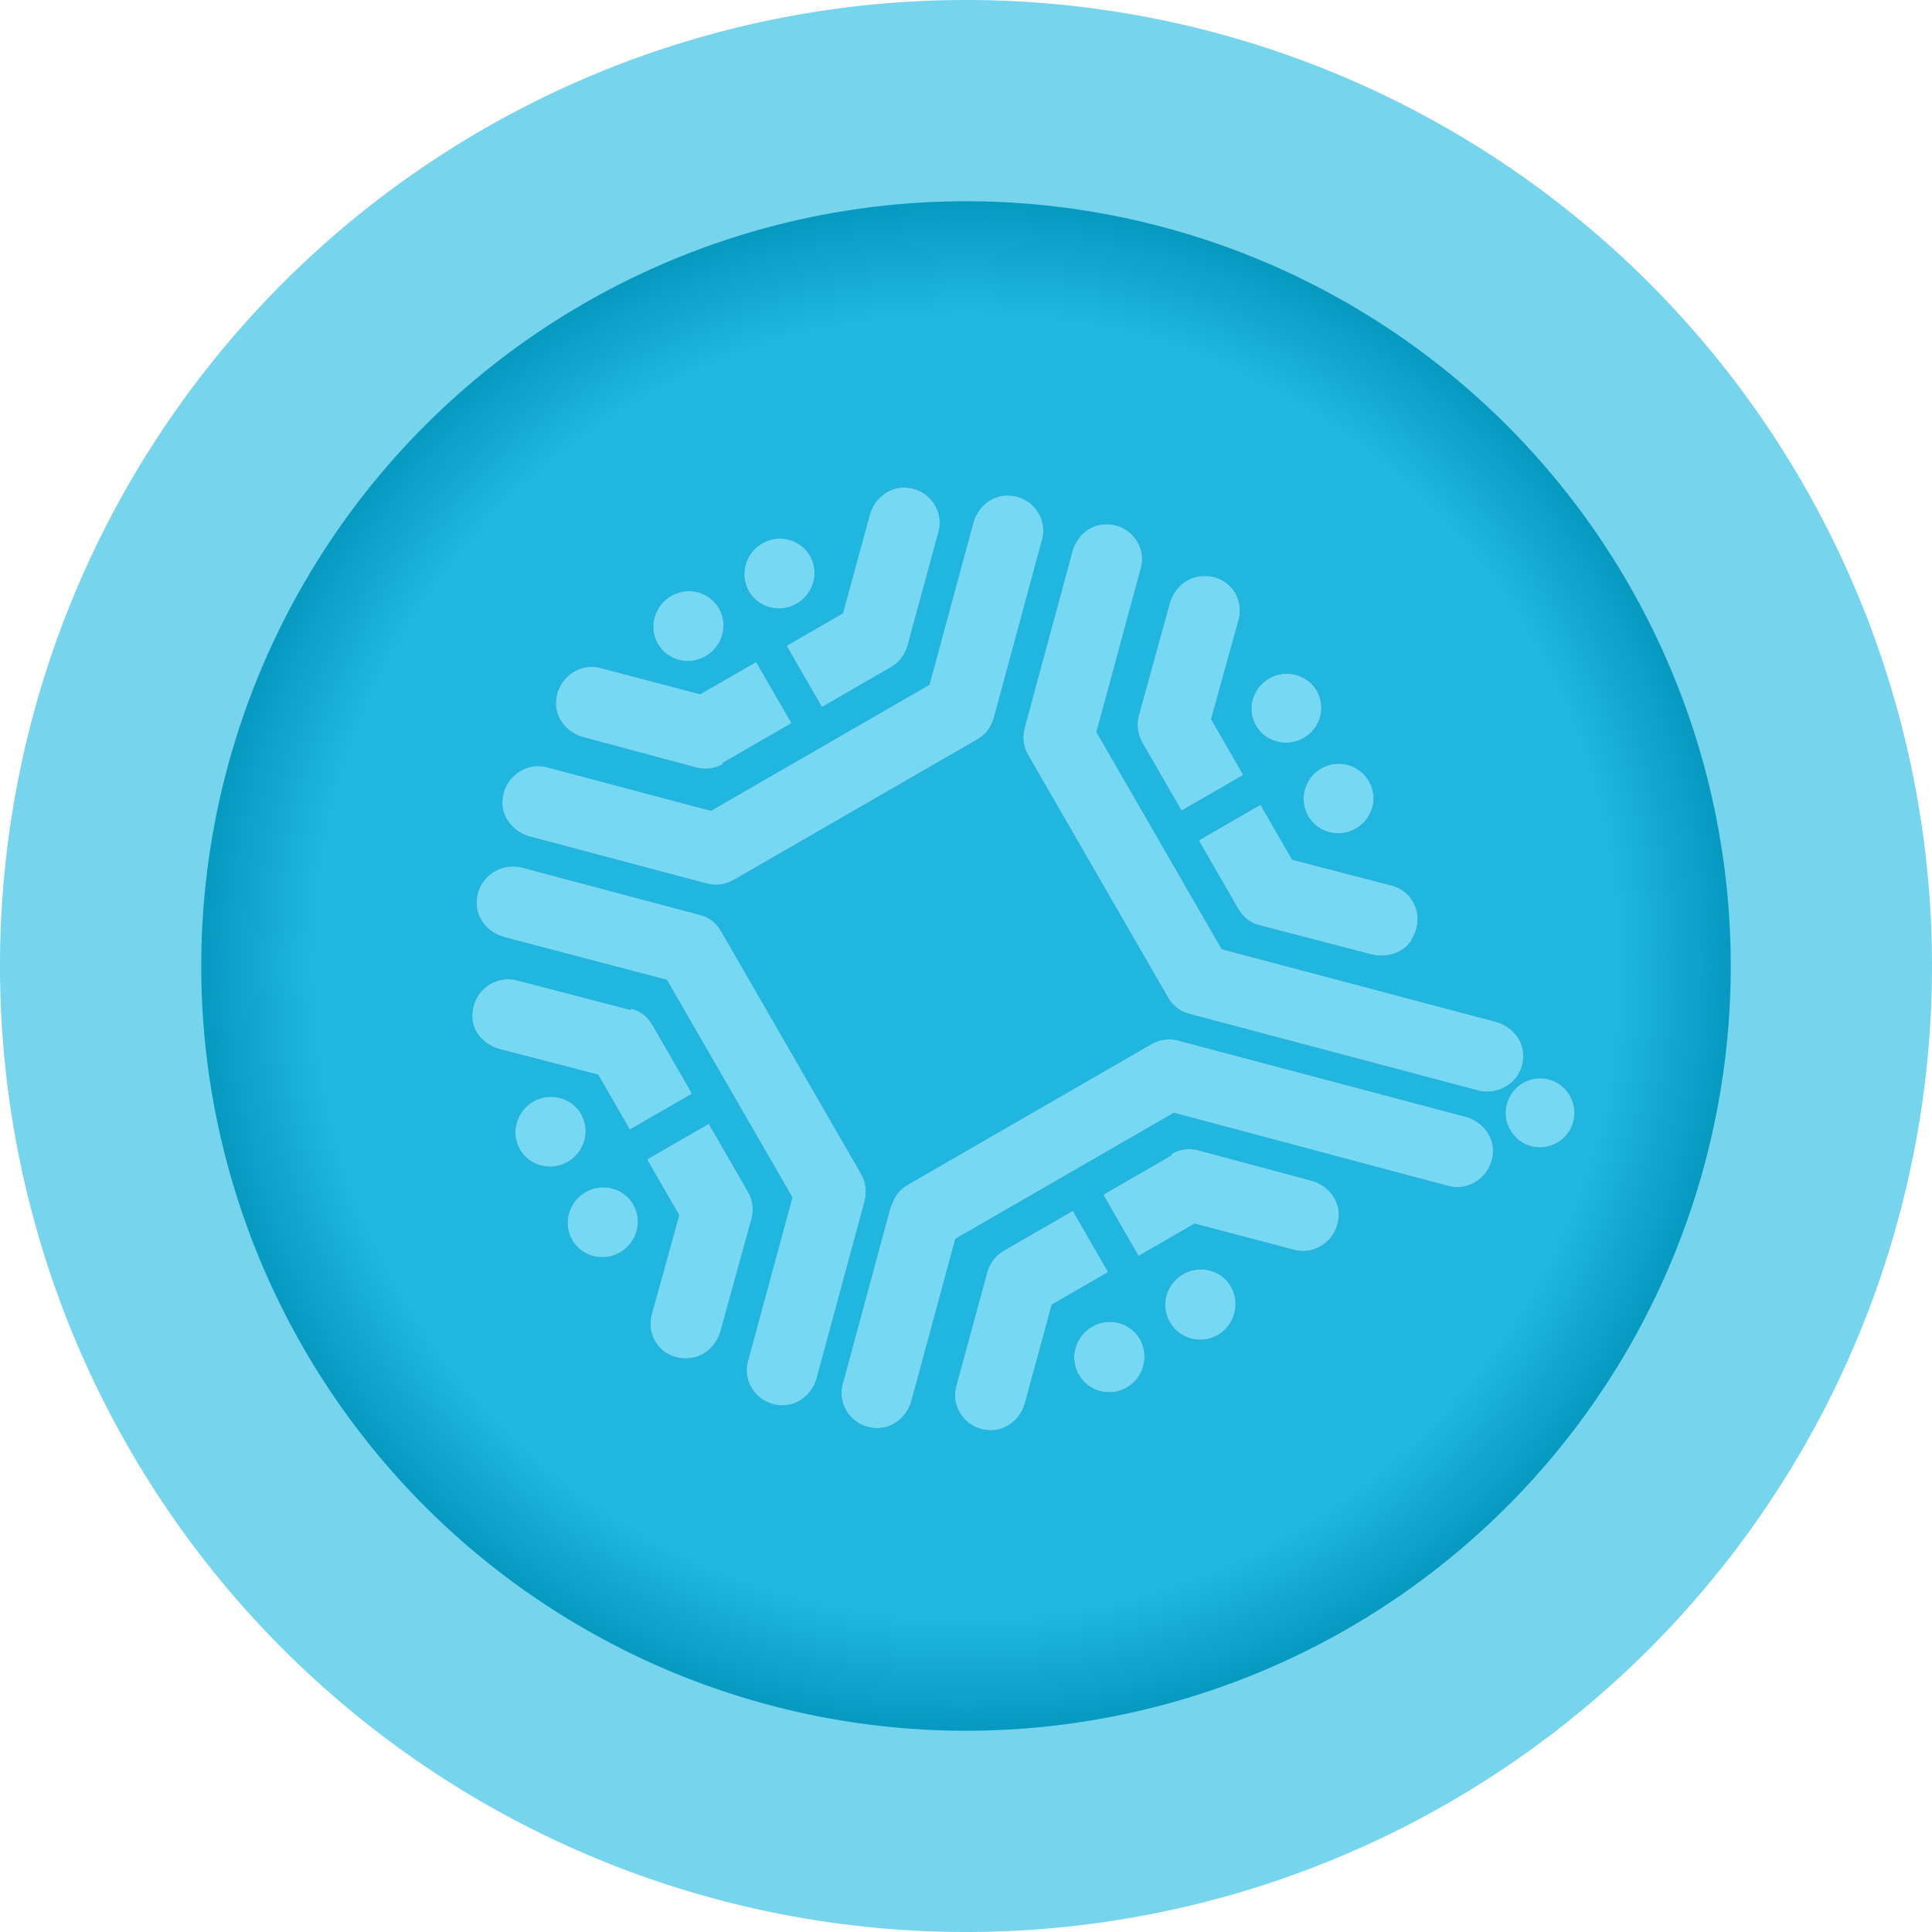
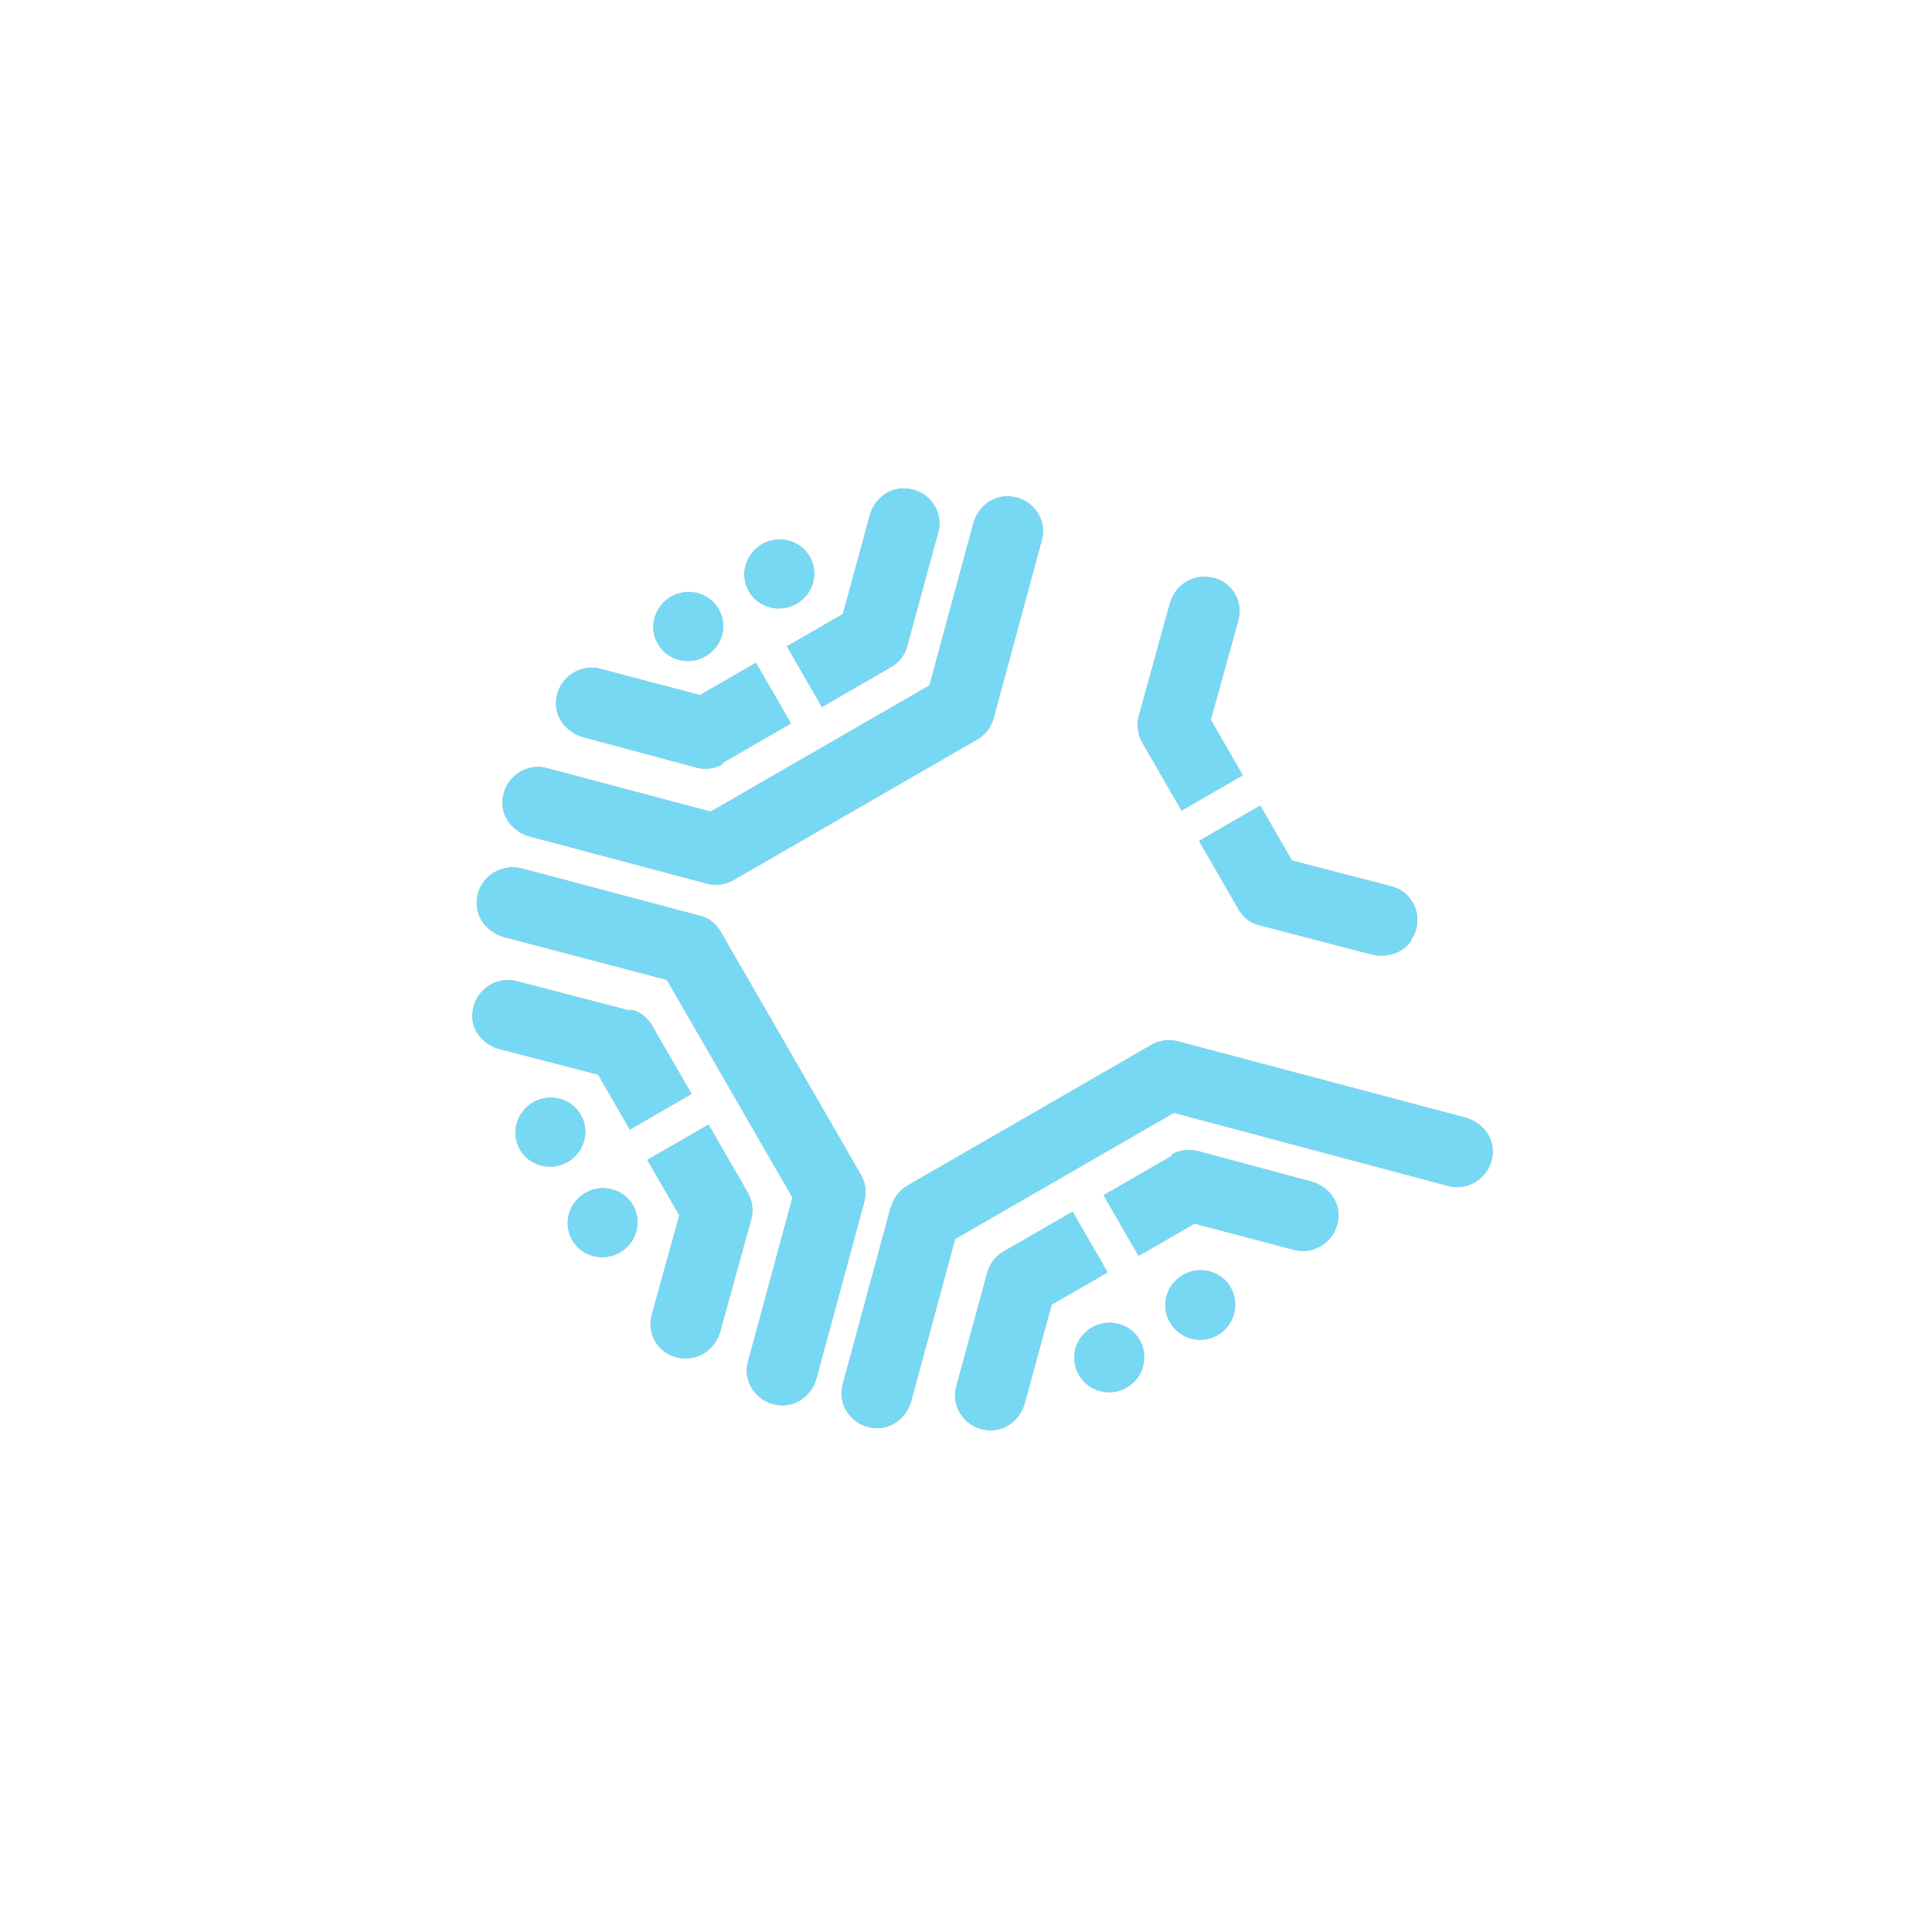
<svg xmlns="http://www.w3.org/2000/svg" xmlns:xlink="http://www.w3.org/1999/xlink" width="96" height="96" viewBox="0 0 96 96" version="1.1" id="svg1039">
  <defs id="defs1033">
    <linearGradient id="linearGradient1635">
      <stop style="stop-color:#20b6df;stop-opacity:1" offset="0" id="stop1631" />
      <stop id="stop1647" offset="0.742" style="stop-color:#20b6df;stop-opacity:1" />
      <stop id="stop1639" offset="0.9" style="stop-color:#0091b8;stop-opacity:1" />
      <stop style="stop-color:#006d94;stop-opacity:1" offset="1" id="stop1633" />
    </linearGradient>
    <radialGradient xlink:href="#linearGradient1635" id="radialGradient1637" cx="48" cy="48" fx="48" fy="48" r="38" gradientUnits="userSpaceOnUse" gradientTransform="matrix(1.153,0,0,1.153,-7.337,-7.337)" />
    <filter height="1.416" y="-0.208" width="1.356" x="-0.178" id="filter896" style="color-interpolation-filters:sRGB">
      <feGaussianBlur id="feGaussianBlur898" stdDeviation="135.401" />
    </filter>
  </defs>
  <g id="layer1">
    <g id="g908">
-       <path d="M 96,48 A 48,48 0 0 1 48,96 48,48 0 0 1 0,48 48,48 0 0 1 48,0 48,48 0 0 1 96,48 Z" style="fill:#76d4ed;fill-opacity:1;fill-rule:evenodd;stroke:none;stroke-width:10.679;stroke-linecap:round;stroke-linejoin:round;stroke-miterlimit:4;stroke-dasharray:none;paint-order:stroke fill markers" id="path1611" />
-       <path d="M 86,48 A 38,38 0 0 1 48,86 38,38 0 0 1 10,48 38,38 0 0 1 48,10 38,38 0 0 1 86,48 Z" style="opacity:1;fill:url(#radialGradient1637);fill-opacity:1;fill-rule:evenodd;stroke:none;stroke-width:10.597;stroke-linecap:round;stroke-linejoin:round;stroke-miterlimit:4;stroke-dasharray:none;paint-order:stroke fill markers" id="path1627" />
      <g style="fill:#000000;fill-opacity:1;filter:url(#filter896);opacity:0.3" transform="matrix(0.026,-0.015,0.015,0.026,-3.909,34.091)" id="g894">
-         <path style="fill:#000000;fill-opacity:1" class="st1" d="m 1968,2008 c -32,0 -57,-25 -57,-57 0,-32 26,-57 57,-57 32,0 57,25 57,57 0,32 -26,57 -57,57 z m -29,-617 c -32,0 -58,-26 -58,-57 0,-32 26,-58 58,-58 32,0 58,26 58,58 0,32 -26,57 -58,57 z m 0,-173 c -32,0 -58,-26 -58,-57 0,-32 26,-57 58,-57 32,0 58,26 58,57 0,32 -26,57 -58,57 z m -117,-103 v 105 h -117 v -121 -9 c 0,-15 6,-30 17,-41 l 137,-135 c 18,-18 46,-24 69,-12 38,19 43,66 15,93 l -121,119 z m 106,481 c -23,12 -51,5 -69,-12 l -137,-135 c -12,-11 -17,-26 -17,-41 v -9 -121 h 117 v 105 l 121,119 c 28,27 22,74 -15,93 z m -281,-559 v 208 208 l 333,331 c 18,18 24,46 13,68 -19,38 -67,43 -95,16 l -351,-349 c -12,-12 -17,-26 -17,-41 v -24 -208 -208 -24 c 0,-15 6,-30 17,-41 l 215,-214 c 18,-18 46,-24 69,-12 37,20 42,67 15,93 l -199,198 z M 1512,932 c -12,12 -27,17 -41,17 h -24 -209 -209 -24 c -15,0 -30,-6 -41,-17 L 749,718 c -18,-18 -24,-46 -13,-68 19,-37 67,-43 94,-16 l 199,198 h 209 209 l 197,-196 c 18,-18 46,-24 69,-12 37,20 42,67 15,93 z m -64,-175 c -12,12 -27,17 -41,17 h -9 -123 V 658 h 107 l 120,-119 c 18,-18 46,-24 69,-12 37,20 42,67 15,93 z M 1324,605 c -32,0 -58,-26 -58,-57 0,-32 26,-57 58,-57 32,0 58,26 58,57 0,32 -26,57 -58,57 z m -238,169 c -15,0 -30,-6 -41,-17 L 908,620 c -18,-18 -24,-46 -13,-68 19,-37 67,-43 94,-16 l 121,120 h 107 v 116 h -123 -9 v 0 z m 64,-169 c -32,0 -58,-26 -58,-57 0,-32 26,-57 58,-57 32,0 58,26 58,57 0,32 -26,57 -58,57 z m -206,408 v 24 208 208 24 c 0,15 -6,30 -17,41 l -215,214 c -18,18 -46,24 -69,12 -37,-20 -42,-67 -15,-93 L 827,1453 V 1245 1037 L 629,841 c -18,-18 -24,-46 -13,-68 19,-38 67,-43 95,-16 l 216,215 c 12,11 17,26 17,41 z m -193,37 c 12,11 17,26 17,41 v 9 121 H 650 V 1116 L 530,998 c -18,-18 -25,-46 -13,-68 20,-37 67,-42 94,-15 l 138,136 z m -217,52 c 32,0 58,26 58,57 0,32 -26,57 -58,57 -32,0 -58,-26 -58,-57 0,-32 26,-57 58,-57 z m 0,173 c 32,0 58,26 58,57 0,32 -26,57 -58,57 -32,0 -58,-26 -58,-57 0,-32 26,-57 58,-57 z m 116,109 v -105 h 117 v 121 9 c 0,15 -6,30 -17,41 l -137,135 c -18,18 -46,24 -69,12 -38,-19 -43,-66 -15,-93 l 121,-119 z m 311,164 c 12,-12 27,-17 41,-17 h 24 209 209 24 c 15,0 30,6 41,17 l 349,347 c 18,18 24,46 13,68 -19,37 -67,43 -94,16 l -333,-332 h -209 -209 l -197,196 c -18,18 -46,24 -69,12 -37,-20 -42,-67 -15,-93 l 216,-215 z m 83,174 c 12,-12 27,-17 41,-17 h 9 123 v 116 h -107 l -120,119 c -18,18 -46,24 -69,12 -37,-20 -42,-67 -15,-93 z m 105,165 c 32,0 58,26 58,57 0,32 -26,58 -58,58 -32,0 -58,-26 -58,-58 0,-32 26,-57 58,-57 z m 257,-182 c 15,0 30,6 41,17 l 137,137 c 18,18 24,46 13,68 -19,37 -67,43 -94,16 l -121,-120 h -107 v -116 h 123 8 v 0 z m -83,182 c 32,0 58,26 58,57 0,32 -26,58 -58,58 -32,0 -58,-26 -58,-58 0,-32 26,-57 58,-57 z" id="path890" />
        <path style="fill:#000000;fill-opacity:1" class="st1" d="m 1821,1116 v 105 h -117 v -121 -9 c 0,-15 6,-30 17,-41 l 137,-135 c 18,-18 46,-24 69,-12 38,19 43,66 15,93 l -121,119 z m 106,481 c -23,12 -51,5 -69,-12 l -137,-135 c -12,-11 -17,-26 -17,-41 v -9 -121 h 117 v 105 l 121,119 c 28,27 22,74 -15,93 z M 1511,933 c -12,12 -27,17 -41,17 h -24 -209 -209 -24 c -15,0 -30,-6 -41,-17 L 748,719 c -18,-18 -24,-46 -13,-68 19,-37 67,-43 94,-16 l 199,198 h 209 209 l 197,-196 c 18,-18 46,-24 69,-12 37,20 42,67 15,93 z m -64,-175 c -12,12 -27,17 -41,17 h -9 -123 V 659 h 107 l 120,-119 c 18,-18 46,-24 69,-12 37,20 42,67 15,93 z M 1323,606 c -32,0 -58,-26 -58,-57 0,-32 26,-57 58,-57 32,0 58,26 58,57 0,32 -26,57 -58,57 z m -238,169 c -15,0 -30,-6 -41,-17 L 907,621 c -18,-18 -24,-46 -13,-68 19,-37 67,-43 94,-16 l 121,120 h 107 v 116 h -123 -9 v 0 z m 64,-169 c -32,0 -58,-26 -58,-57 0,-32 26,-57 58,-57 32,0 58,26 58,57 0,32 -26,57 -58,57 z m -206,408 v 24 208 208 24 c 0,15 -6,30 -17,41 l -215,214 c -18,18 -46,24 -69,12 -37,-20 -42,-67 -15,-93 L 826,1454 V 1246 1038 L 628,842 c -18,-18 -24,-46 -13,-68 19,-38 67,-43 95,-16 l 216,215 c 12,11 17,26 17,41 z m -193,37 c 12,11 17,26 17,41 v 9 121 H 649 V 1117 L 529,999 c -18,-18 -25,-46 -13,-68 20,-37 67,-42 94,-15 l 138,136 z m -217,52 c 32,0 58,26 58,57 0,32 -26,57 -58,57 -32,0 -58,-26 -58,-57 0,-32 26,-57 58,-57 z m 0,173 c 32,0 58,26 58,57 0,32 -26,57 -58,57 -32,0 -58,-26 -58,-57 0,-32 26,-57 58,-57 z m 116,109 v -105 h 117 v 121 9 c 0,15 -6,30 -17,41 l -137,135 c -18,18 -46,24 -69,12 -38,-19 -43,-66 -15,-93 l 121,-119 z m 311,164 c 12,-12 27,-17 41,-17 h 24 209 209 24 c 15,0 30,6 41,17 l 349,347 c 18,18 24,46 13,68 -19,37 -67,43 -94,16 l -333,-332 h -209 -209 l -197,196 c -18,18 -46,24 -69,12 -37,-20 -42,-67 -15,-93 l 216,-215 z m 83,174 c 12,-12 27,-17 41,-17 h 9 123 v 116 h -107 l -120,119 c -18,18 -46,24 -69,12 -37,-20 -42,-67 -15,-93 z m 105,165 c 32,0 58,26 58,57 0,32 -26,58 -58,58 -32,0 -58,-26 -58,-58 0,-32 26,-57 58,-57 z m 257,-182 c 15,0 30,6 41,17 l 137,137 c 18,18 24,46 13,68 -19,37 -67,43 -94,16 l -121,-120 h -107 v -116 h 123 8 v 0 z m -83,182 c 32,0 58,26 58,57 0,32 -26,58 -58,58 -32,0 -58,-26 -58,-58 0,-32 26,-57 58,-57 z" id="path892" />
      </g>
      <g id="g3" transform="matrix(0.026,-0.015,0.015,0.026,-3.909,34.091)" style="fill:#77d8f4;fill-opacity:1">
-         <path id="path2" d="m 1968,2008 c -32,0 -57,-25 -57,-57 0,-32 26,-57 57,-57 32,0 57,25 57,57 0,32 -26,57 -57,57 z m -29,-617 c -32,0 -58,-26 -58,-57 0,-32 26,-58 58,-58 32,0 58,26 58,58 0,32 -26,57 -58,57 z m 0,-173 c -32,0 -58,-26 -58,-57 0,-32 26,-57 58,-57 32,0 58,26 58,57 0,32 -26,57 -58,57 z m -117,-103 v 105 h -117 v -121 -9 c 0,-15 6,-30 17,-41 l 137,-135 c 18,-18 46,-24 69,-12 38,19 43,66 15,93 l -121,119 z m 106,481 c -23,12 -51,5 -69,-12 l -137,-135 c -12,-11 -17,-26 -17,-41 v -9 -121 h 117 v 105 l 121,119 c 28,27 22,74 -15,93 z m -281,-559 v 208 208 l 333,331 c 18,18 24,46 13,68 -19,38 -67,43 -95,16 l -351,-349 c -12,-12 -17,-26 -17,-41 v -24 -208 -208 -24 c 0,-15 6,-30 17,-41 l 215,-214 c 18,-18 46,-24 69,-12 37,20 42,67 15,93 l -199,198 z M 1512,932 c -12,12 -27,17 -41,17 h -24 -209 -209 -24 c -15,0 -30,-6 -41,-17 L 749,718 c -18,-18 -24,-46 -13,-68 19,-37 67,-43 94,-16 l 199,198 h 209 209 l 197,-196 c 18,-18 46,-24 69,-12 37,20 42,67 15,93 z m -64,-175 c -12,12 -27,17 -41,17 h -9 -123 V 658 h 107 l 120,-119 c 18,-18 46,-24 69,-12 37,20 42,67 15,93 z M 1324,605 c -32,0 -58,-26 -58,-57 0,-32 26,-57 58,-57 32,0 58,26 58,57 0,32 -26,57 -58,57 z m -238,169 c -15,0 -30,-6 -41,-17 L 908,620 c -18,-18 -24,-46 -13,-68 19,-37 67,-43 94,-16 l 121,120 h 107 v 116 h -123 -9 v 0 z m 64,-169 c -32,0 -58,-26 -58,-57 0,-32 26,-57 58,-57 32,0 58,26 58,57 0,32 -26,57 -58,57 z m -206,408 v 24 208 208 24 c 0,15 -6,30 -17,41 l -215,214 c -18,18 -46,24 -69,12 -37,-20 -42,-67 -15,-93 L 827,1453 V 1245 1037 L 629,841 c -18,-18 -24,-46 -13,-68 19,-38 67,-43 95,-16 l 216,215 c 12,11 17,26 17,41 z m -193,37 c 12,11 17,26 17,41 v 9 121 H 650 V 1116 L 530,998 c -18,-18 -25,-46 -13,-68 20,-37 67,-42 94,-15 l 138,136 z m -217,52 c 32,0 58,26 58,57 0,32 -26,57 -58,57 -32,0 -58,-26 -58,-57 0,-32 26,-57 58,-57 z m 0,173 c 32,0 58,26 58,57 0,32 -26,57 -58,57 -32,0 -58,-26 -58,-57 0,-32 26,-57 58,-57 z m 116,109 v -105 h 117 v 121 9 c 0,15 -6,30 -17,41 l -137,135 c -18,18 -46,24 -69,12 -38,-19 -43,-66 -15,-93 l 121,-119 z m 311,164 c 12,-12 27,-17 41,-17 h 24 209 209 24 c 15,0 30,6 41,17 l 349,347 c 18,18 24,46 13,68 -19,37 -67,43 -94,16 l -333,-332 h -209 -209 l -197,196 c -18,18 -46,24 -69,12 -37,-20 -42,-67 -15,-93 l 216,-215 z m 83,174 c 12,-12 27,-17 41,-17 h 9 123 v 116 h -107 l -120,119 c -18,18 -46,24 -69,12 -37,-20 -42,-67 -15,-93 z m 105,165 c 32,0 58,26 58,57 0,32 -26,58 -58,58 -32,0 -58,-26 -58,-58 0,-32 26,-57 58,-57 z m 257,-182 c 15,0 30,6 41,17 l 137,137 c 18,18 24,46 13,68 -19,37 -67,43 -94,16 l -121,-120 h -107 v -116 h 123 8 v 0 z m -83,182 c 32,0 58,26 58,57 0,32 -26,58 -58,58 -32,0 -58,-26 -58,-58 0,-32 26,-57 58,-57 z" class="st1" style="fill:#77d8f4;fill-opacity:1" />
        <path id="path3" d="m 1821,1116 v 105 h -117 v -121 -9 c 0,-15 6,-30 17,-41 l 137,-135 c 18,-18 46,-24 69,-12 38,19 43,66 15,93 l -121,119 z m 106,481 c -23,12 -51,5 -69,-12 l -137,-135 c -12,-11 -17,-26 -17,-41 v -9 -121 h 117 v 105 l 121,119 c 28,27 22,74 -15,93 z M 1511,933 c -12,12 -27,17 -41,17 h -24 -209 -209 -24 c -15,0 -30,-6 -41,-17 L 748,719 c -18,-18 -24,-46 -13,-68 19,-37 67,-43 94,-16 l 199,198 h 209 209 l 197,-196 c 18,-18 46,-24 69,-12 37,20 42,67 15,93 z m -64,-175 c -12,12 -27,17 -41,17 h -9 -123 V 659 h 107 l 120,-119 c 18,-18 46,-24 69,-12 37,20 42,67 15,93 z M 1323,606 c -32,0 -58,-26 -58,-57 0,-32 26,-57 58,-57 32,0 58,26 58,57 0,32 -26,57 -58,57 z m -238,169 c -15,0 -30,-6 -41,-17 L 907,621 c -18,-18 -24,-46 -13,-68 19,-37 67,-43 94,-16 l 121,120 h 107 v 116 h -123 -9 v 0 z m 64,-169 c -32,0 -58,-26 -58,-57 0,-32 26,-57 58,-57 32,0 58,26 58,57 0,32 -26,57 -58,57 z m -206,408 v 24 208 208 24 c 0,15 -6,30 -17,41 l -215,214 c -18,18 -46,24 -69,12 -37,-20 -42,-67 -15,-93 L 826,1454 V 1246 1038 L 628,842 c -18,-18 -24,-46 -13,-68 19,-38 67,-43 95,-16 l 216,215 c 12,11 17,26 17,41 z m -193,37 c 12,11 17,26 17,41 v 9 121 H 649 V 1117 L 529,999 c -18,-18 -25,-46 -13,-68 20,-37 67,-42 94,-15 l 138,136 z m -217,52 c 32,0 58,26 58,57 0,32 -26,57 -58,57 -32,0 -58,-26 -58,-57 0,-32 26,-57 58,-57 z m 0,173 c 32,0 58,26 58,57 0,32 -26,57 -58,57 -32,0 -58,-26 -58,-57 0,-32 26,-57 58,-57 z m 116,109 v -105 h 117 v 121 9 c 0,15 -6,30 -17,41 l -137,135 c -18,18 -46,24 -69,12 -38,-19 -43,-66 -15,-93 l 121,-119 z m 311,164 c 12,-12 27,-17 41,-17 h 24 209 209 24 c 15,0 30,6 41,17 l 349,347 c 18,18 24,46 13,68 -19,37 -67,43 -94,16 l -333,-332 h -209 -209 l -197,196 c -18,18 -46,24 -69,12 -37,-20 -42,-67 -15,-93 l 216,-215 z m 83,174 c 12,-12 27,-17 41,-17 h 9 123 v 116 h -107 l -120,119 c -18,18 -46,24 -69,12 -37,-20 -42,-67 -15,-93 z m 105,165 c 32,0 58,26 58,57 0,32 -26,58 -58,58 -32,0 -58,-26 -58,-58 0,-32 26,-57 58,-57 z m 257,-182 c 15,0 30,6 41,17 l 137,137 c 18,18 24,46 13,68 -19,37 -67,43 -94,16 l -121,-120 h -107 v -116 h 123 8 v 0 z m -83,182 c 32,0 58,26 58,57 0,32 -26,58 -58,58 -32,0 -58,-26 -58,-58 0,-32 26,-57 58,-57 z" class="st1" style="fill:#77d8f4;fill-opacity:1" />
      </g>
    </g>
  </g>
  <style id="style1649" type="text/css"> .st0{fill:url(#SVGID_1_);} .st1{fill:url(#SVGID_2_);} .st2{fill:url(#SVGID_3_);} </style>
  <style type="text/css" id="style1"> .st0{fill-rule:evenodd;clip-rule:evenodd;fill:#0645F7;} .st1{fill-rule:evenodd;clip-rule:evenodd;fill:#FFFFFF;} </style>
</svg>